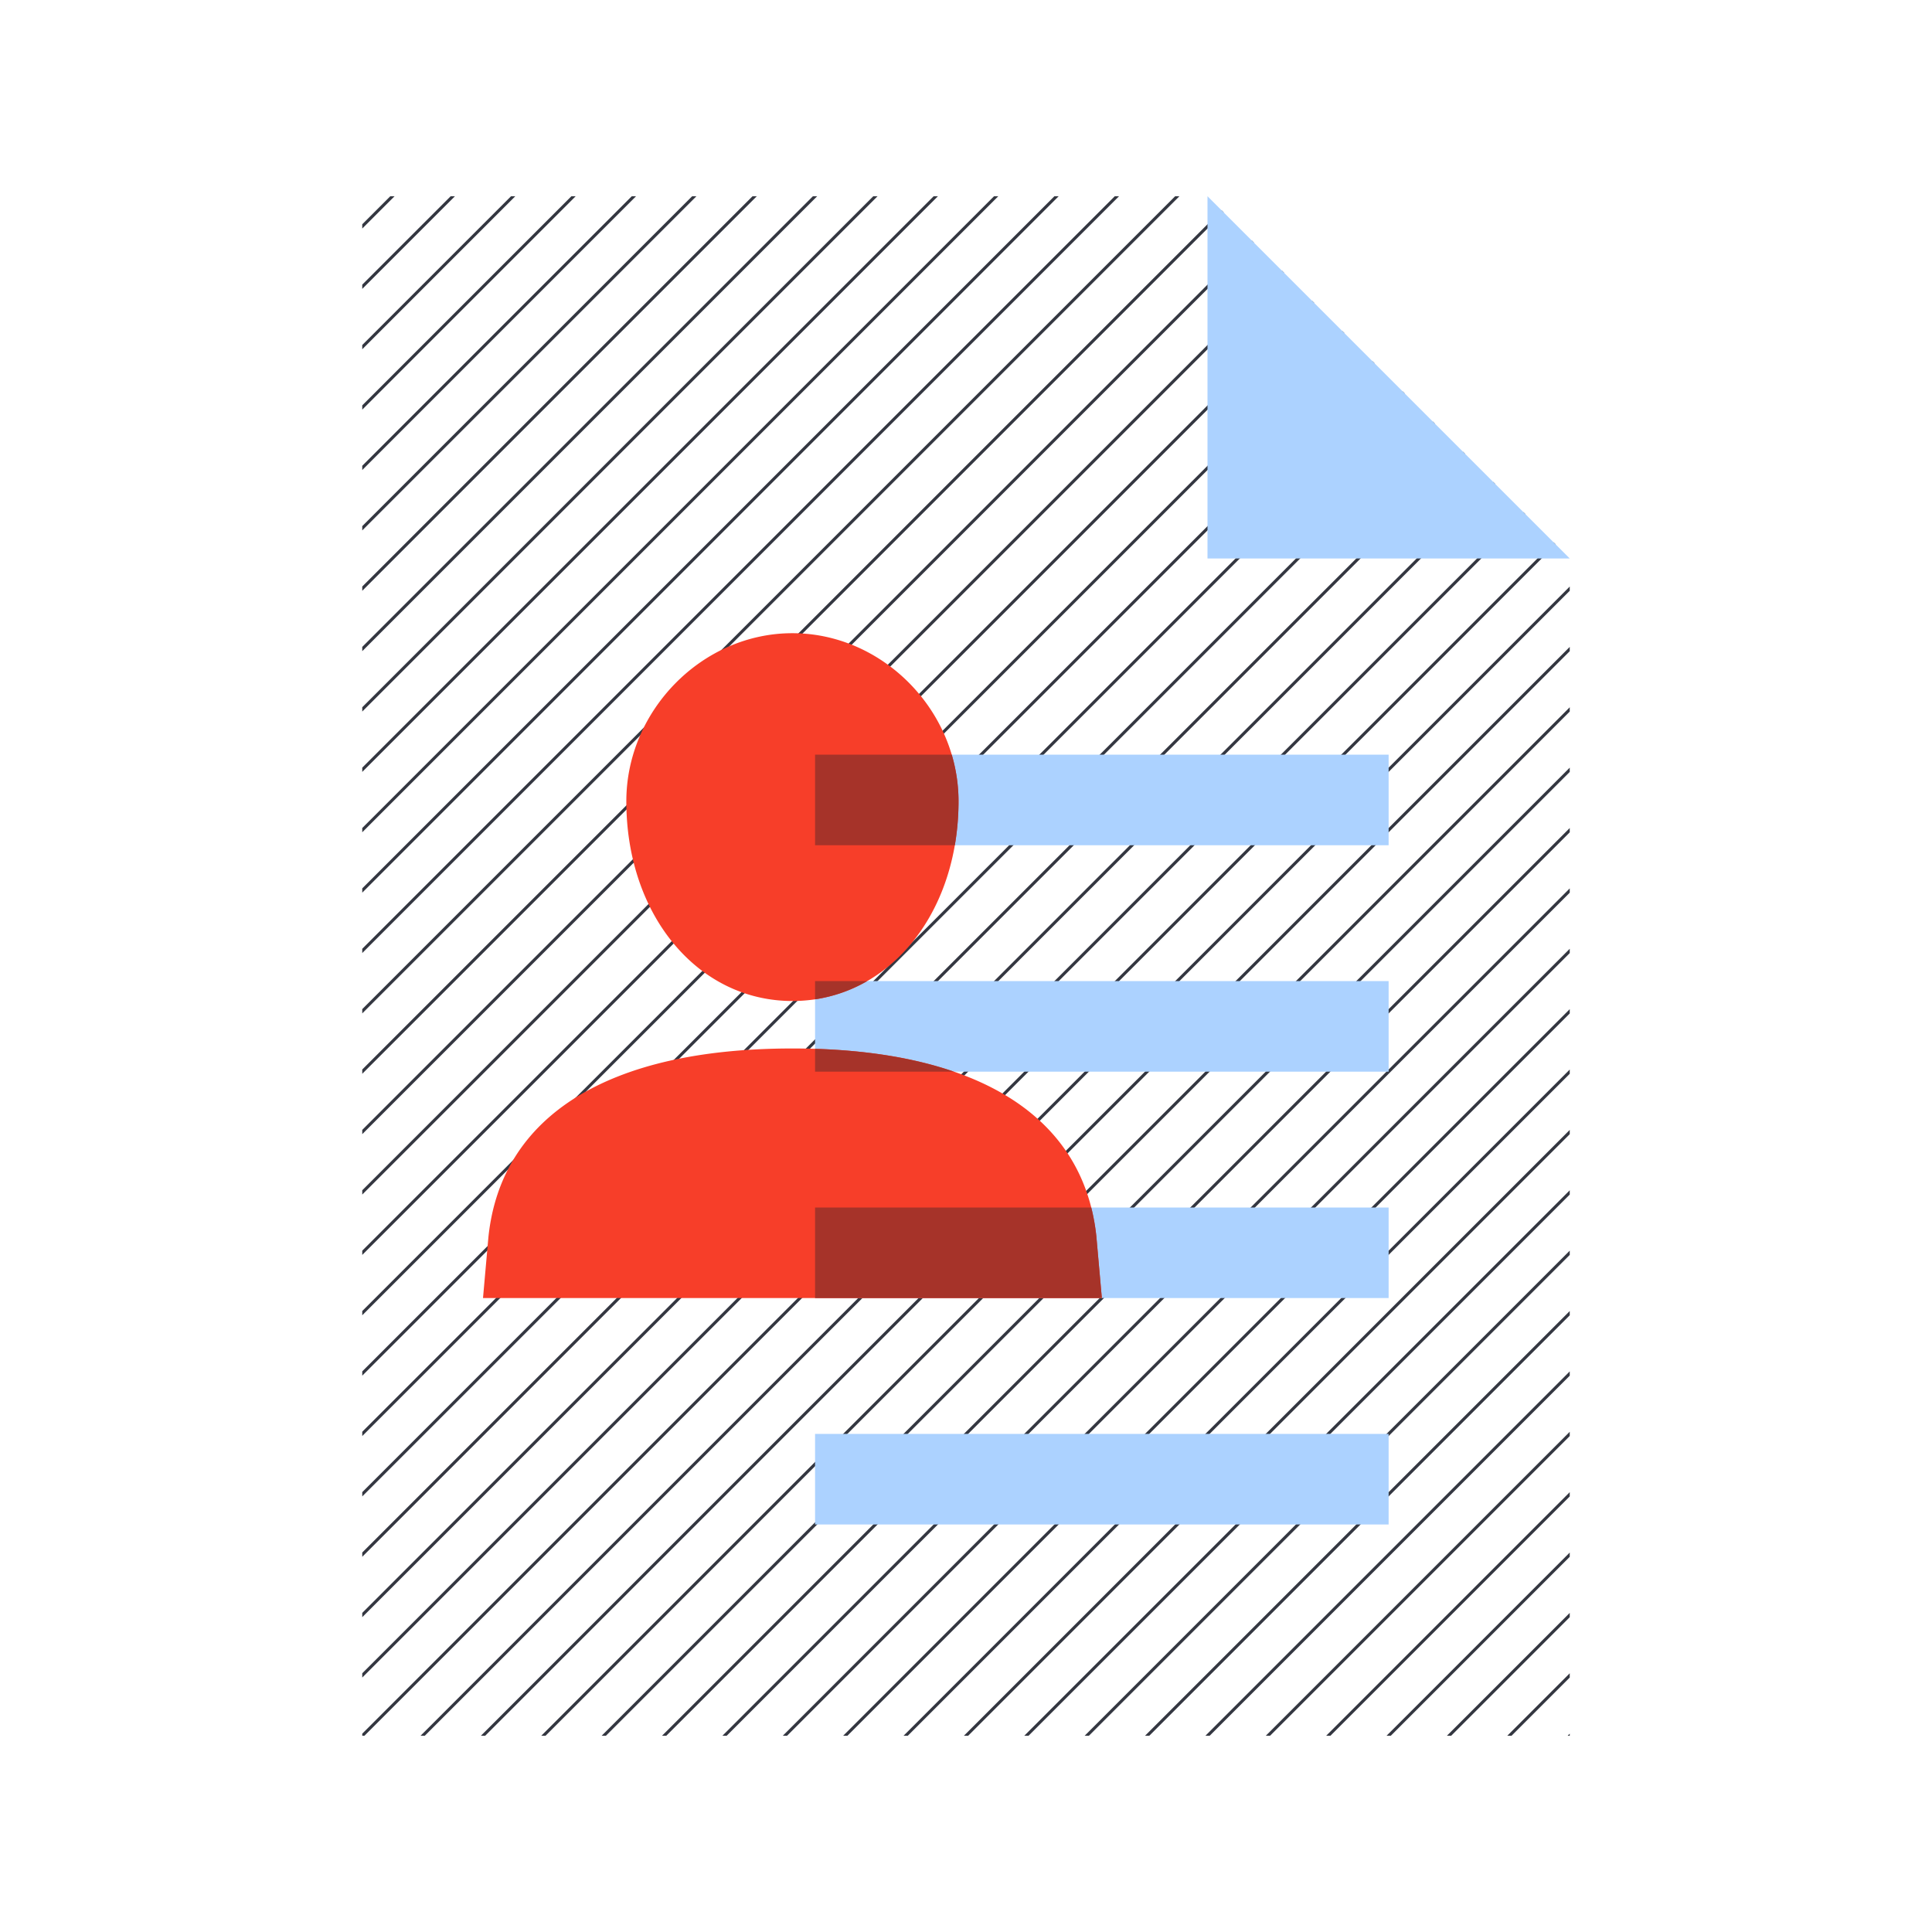
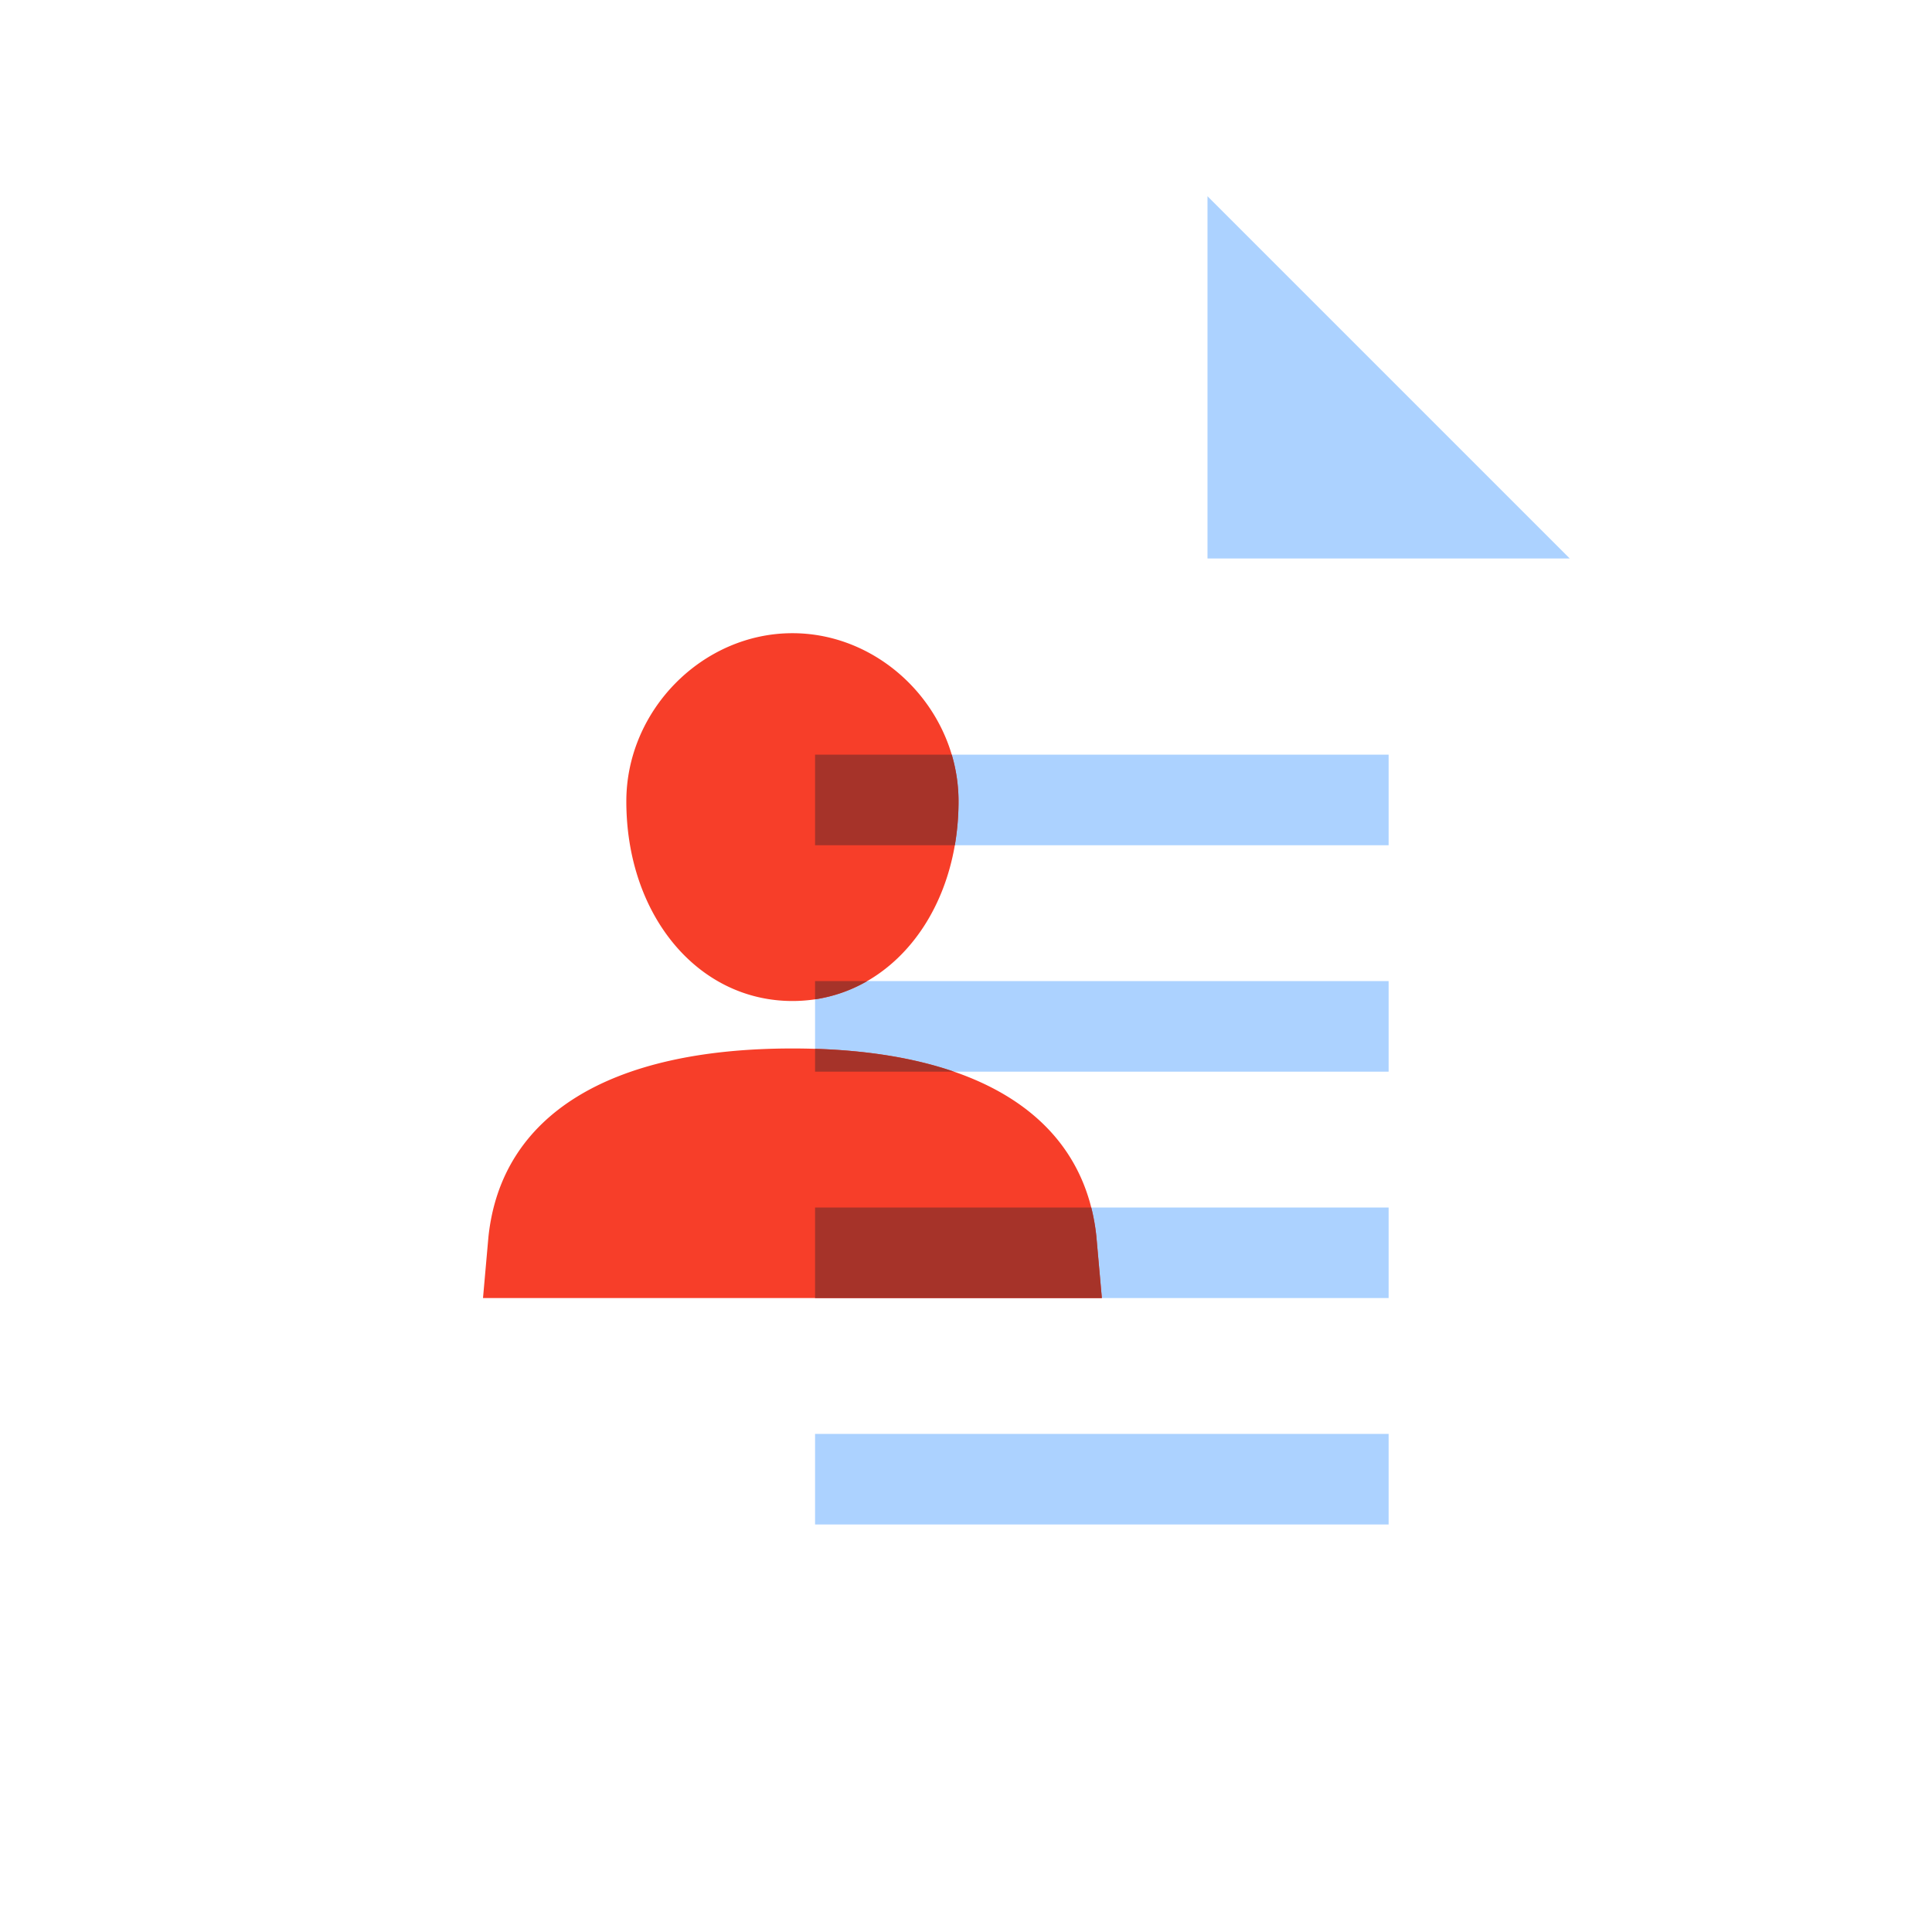
<svg xmlns="http://www.w3.org/2000/svg" height="128" width="128">
  <defs>
    <clipPath clipPathUnits="userSpaceOnUse" id="a">
      <path d="M24 13v102h80V37L80 13H24" />
    </clipPath>
  </defs>
-   <path clip-path="url(#a)" d="M123 128l4-4m0-4l-8 8m-4 0l12-12m0-4l-16 16m-4 0l20-20m0-4l-24 24m-4 0l28-28m0-4l-32 32m-4 0l36-36m0-4l-40 40m-4 0l44-44m0-4l-48 48m-4 0l52-52m0-4l-56 56m-4 0l60-60m0-4l-64 64m-4 0l68-68m0-4l-72 72m-4 0l76-76m0-4l-80 80m-4 0l84-84m0-4l-88 88m-4 0l92-92m0-4l-96 96m-4 0L127 28m0-4L23 128m-4 0L127 20m0-4L15 128m-4 0L127 12m0-4L7 128m-4 0L127 4m0-4L-1 128m0-4L123 0m-4 0L-1 120m0-4L115 0m-4 0L-1 112m0-4L107 0m-4 0L-1 104m0-4L99 0m-4 0L-1 96m0-4L91 0m-4 0L-1 88m0-4L83 0m-4 0L-1 80m0-4L75 0m-4 0L-1 72m0-4L67 0m-4 0L-1 64m0-4L59 0m-4 0L-1 56m0-4L51 0m-4 0L-1 48m0-4L43 0m-4 0L-1 40m0-4L35 0m-4 0L-1 32m0-4L27 0m-4 0L-1 24m0-4L19 0m-4 0L-1 16m0-4L11 0M7 0l-8 8m0-4l4-4" fill="none" stroke="#343741" stroke-linecap="square" stroke-miterlimit="10" stroke-width=".2" />
  <path d="M54 95h38v6H54zm0-9h38v-6H54zm0-30h38v-6H54zm0 15h38v-6H54zm26-58v24h24L80 13" fill="#acd2ff" />
  <path d="M72.637 81.915a13.672 13.672 0 00-.336-1.904c-1.073-4.262-4.186-7.316-9.087-9.007-2.584-.892-5.666-1.404-9.208-1.517a49.626 49.626 0 00-1.507-.023c-12.139 0-19.29 4.422-20.139 12.483L32 86h41zM52.5 66.319c.51 0 1.011-.038 1.499-.111a9.801 9.801 0 003.434-1.196c2.975-1.706 5.124-4.956 5.825-9.003.162-.934.247-1.91.247-2.92a10.88 10.88 0 00-.447-3.082c-1.358-4.595-5.644-8.056-10.558-8.056-5.965 0-11.004 5.101-11.004 11.138 0 7.543 4.73 13.23 11.004 13.23" fill="#f73e29" />
  <path d="M54 50v6h9.259c.161-.932.246-1.904.246-2.911a10.88 10.88 0 00-.447-3.082L63.055 50H54m0 30v6h19l-.363-4.085a13.672 13.672 0 00-.336-1.904L72.298 80H54m.006-10.513H54V71h9.2c-2.582-.889-5.658-1.401-9.194-1.513M54 65v1.208a9.823 9.823 0 003.433-1.196L57.45 65H54" fill="#a63329" />
</svg>